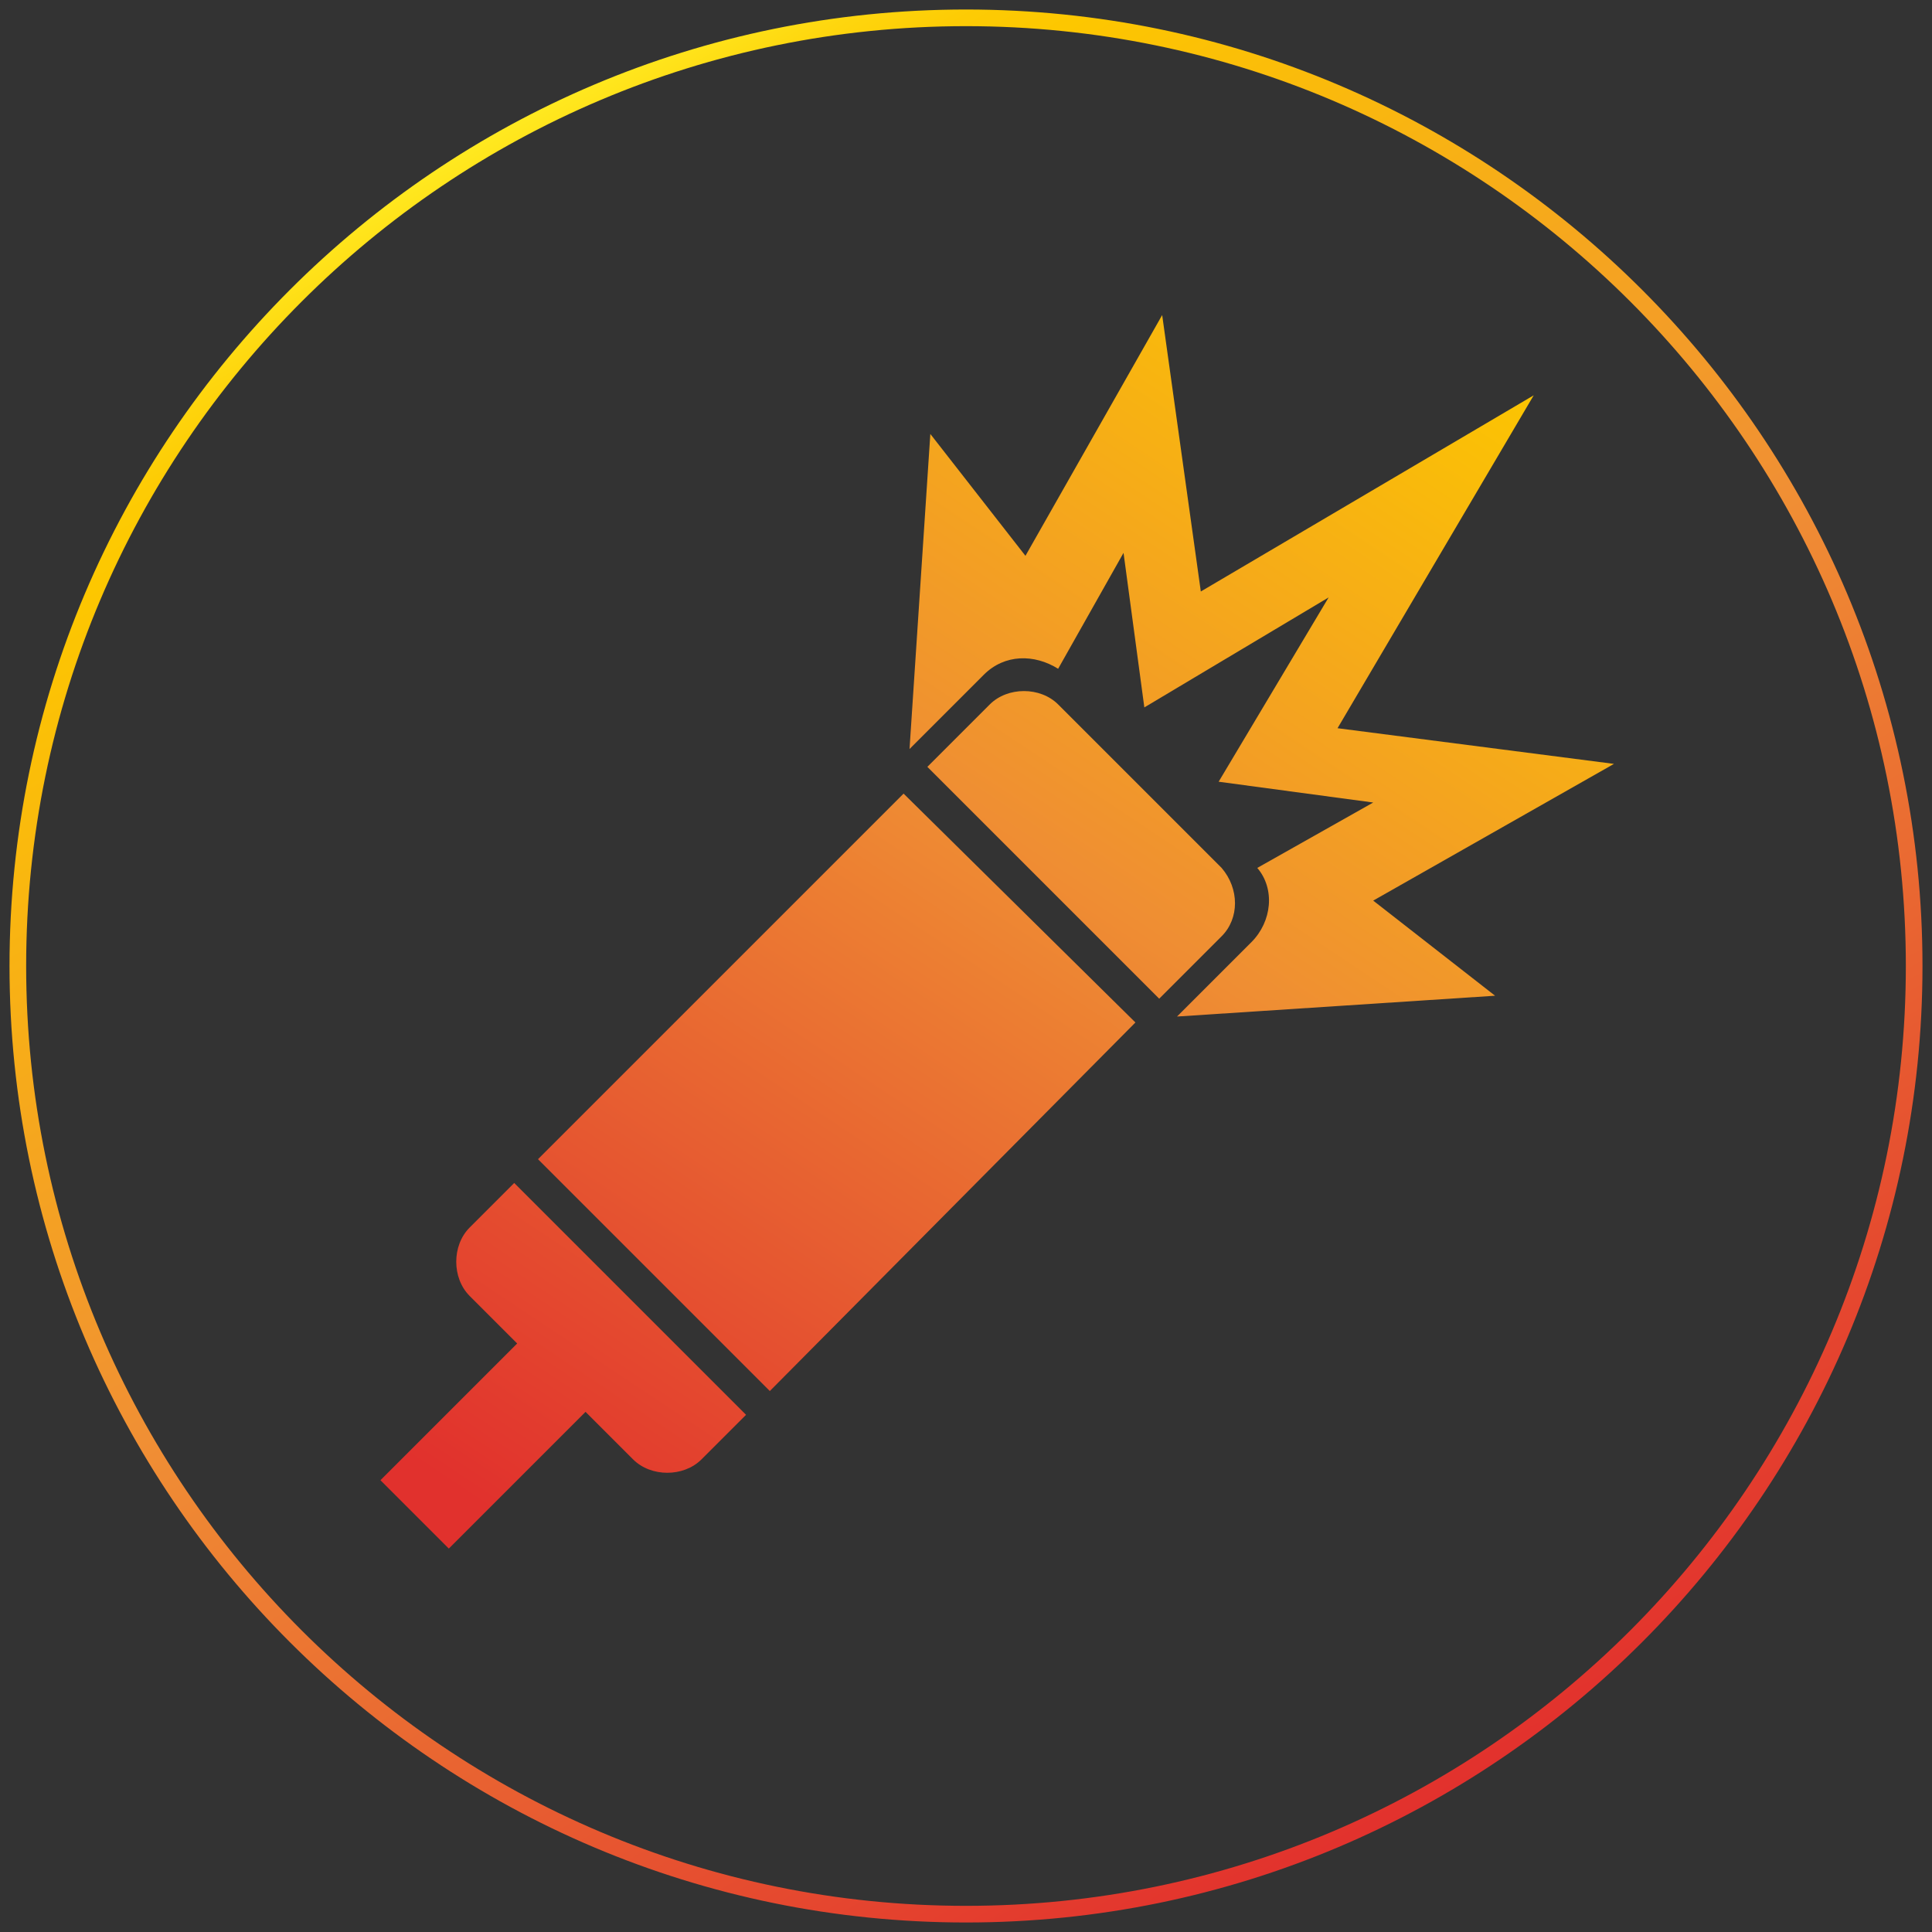
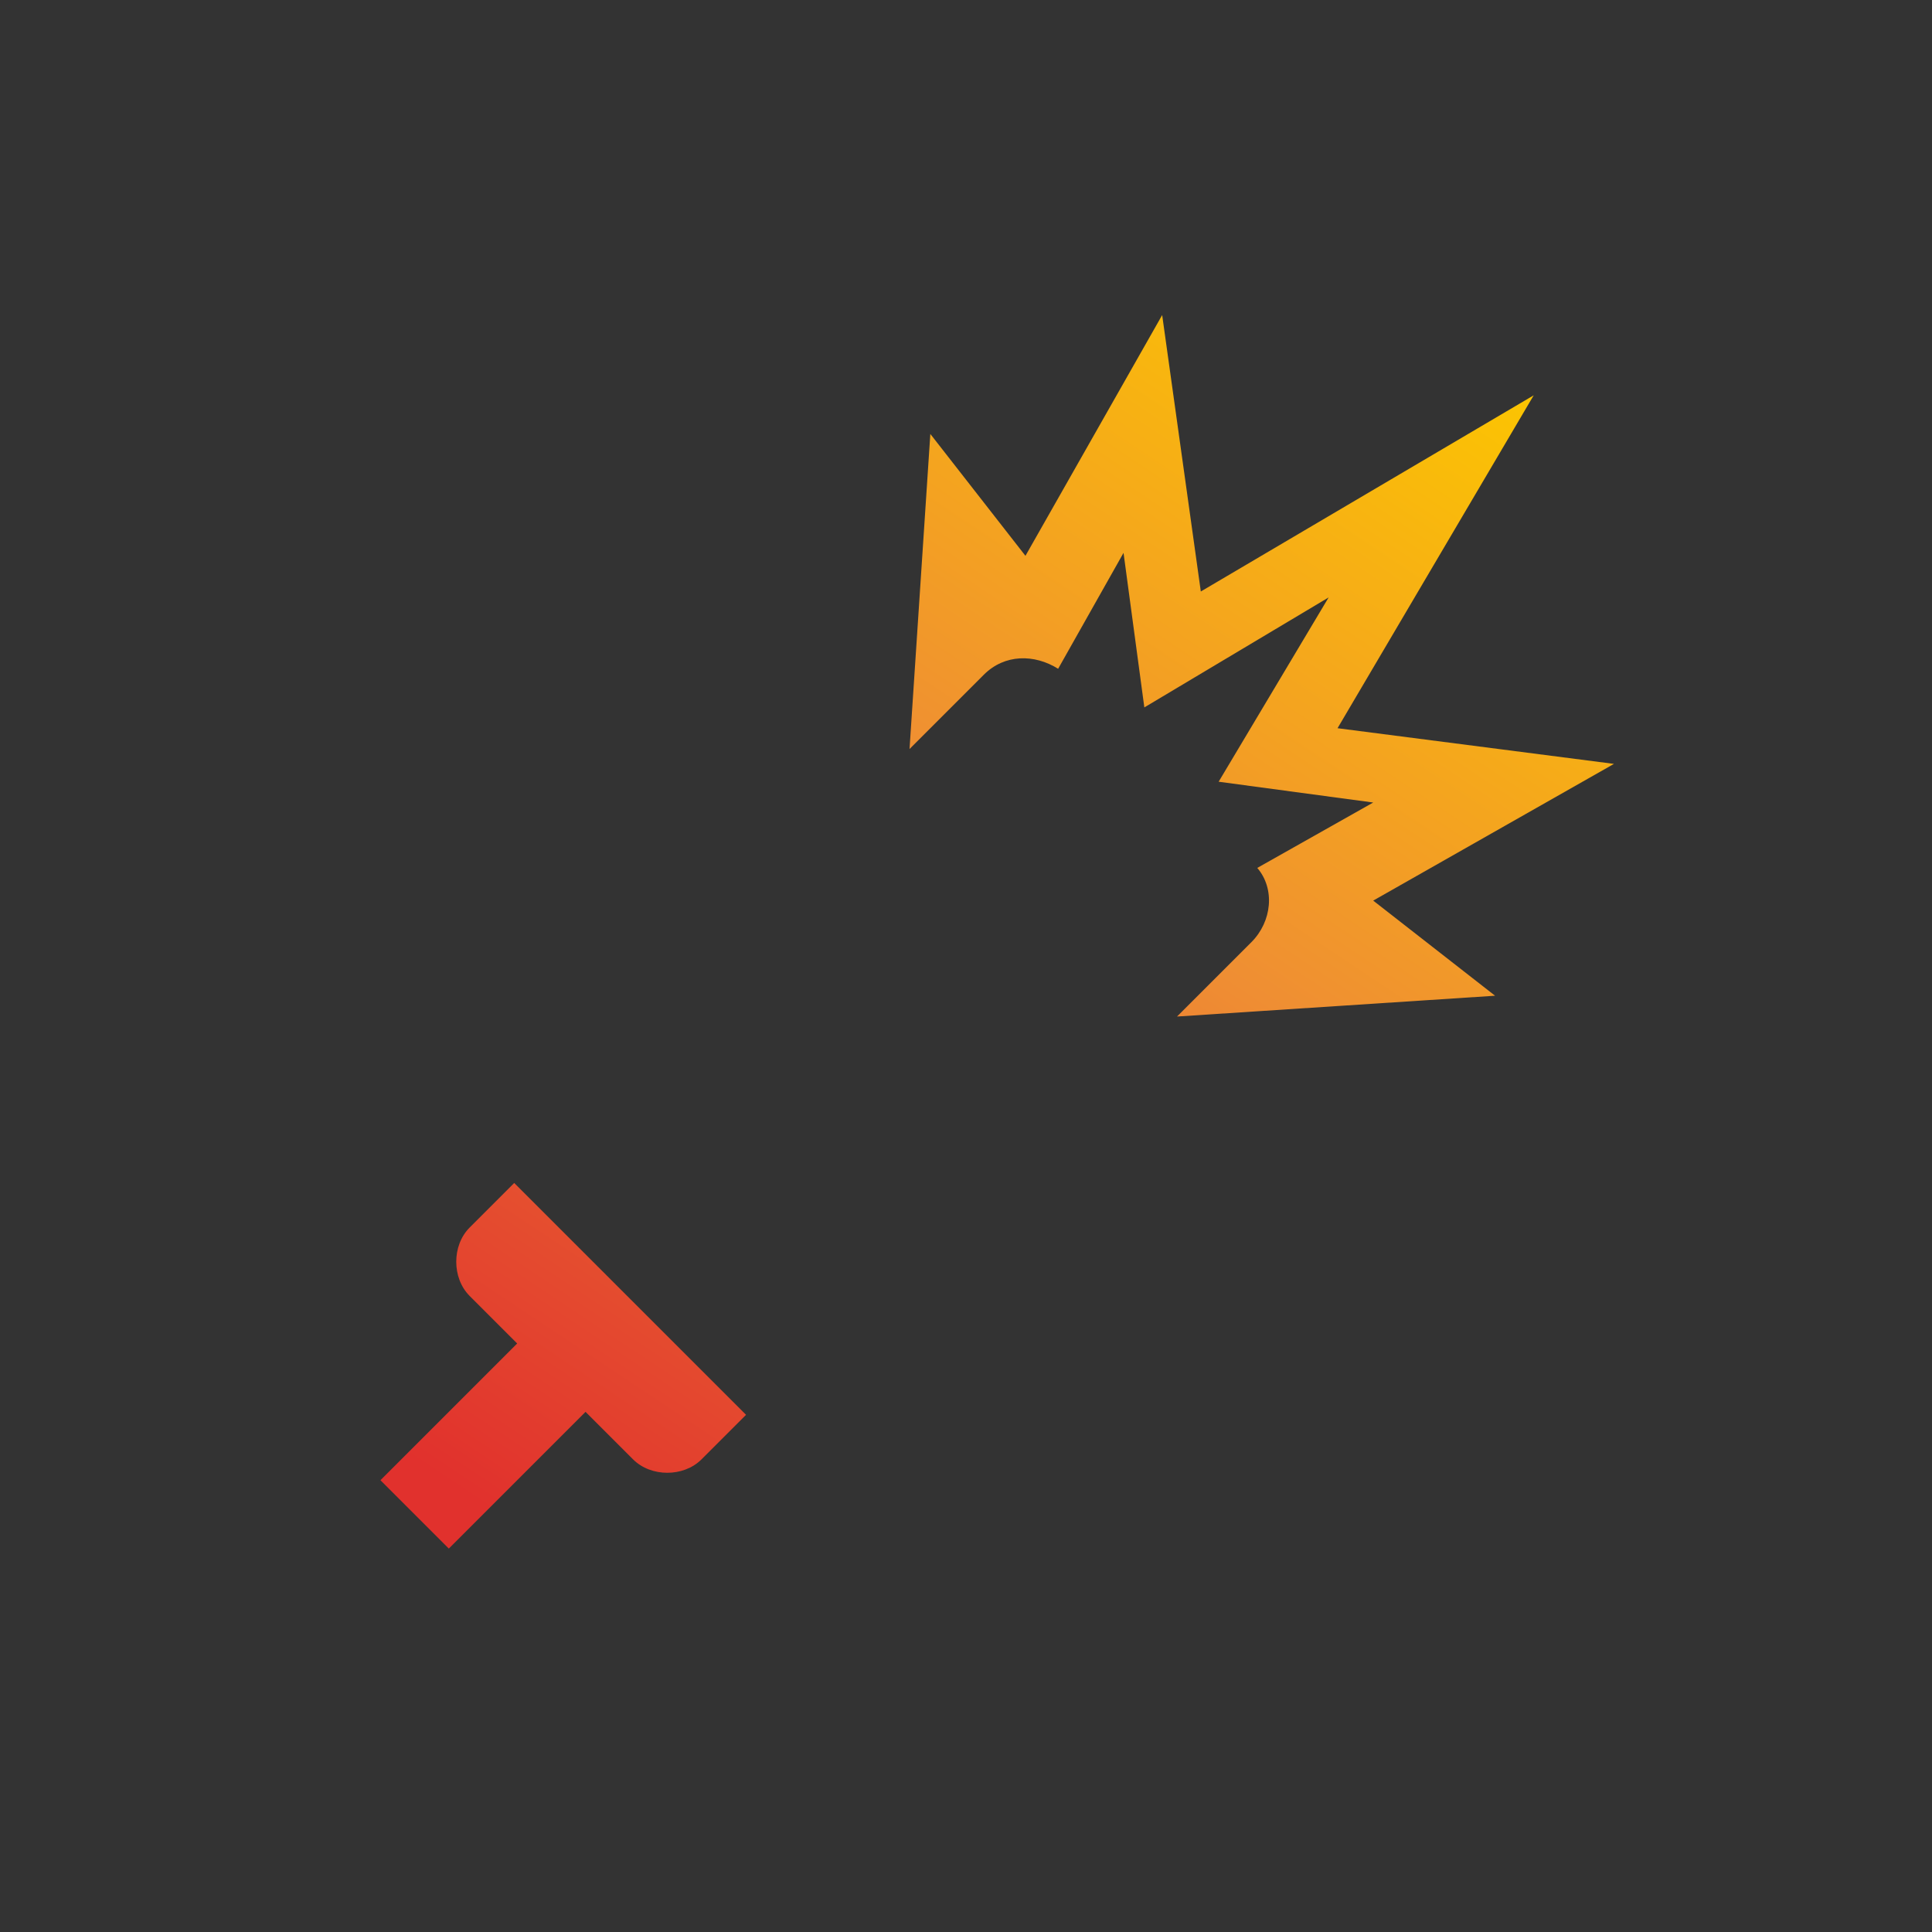
<svg xmlns="http://www.w3.org/2000/svg" version="1.1" id="Ebene_1" x="0px" y="0px" viewBox="0 0 65 65" style="enable-background:new 0 0 65 65;" xml:space="preserve">
  <rect x="0" y="0" width="65" height="65" fill="#333333" stroke="none" />
  <style type="text/css">
	.st0{fill:none;stroke:url(#SVGID_1_);stroke-width:0.56;stroke-miterlimit:10;}
	.st1{fill:url(#SVGID_00000028293013443988866500000010171774561156761242_);}
	.st2{fill:url(#SVGID_00000024709385136504971120000008683005978261370556_);}
	.st3{fill:url(#SVGID_00000062180184487202058870000002401605572142299803_);}
	.st4{fill:url(#SVGID_00000098219892040438177680000009787809539028773055_);}
</style>
  <linearGradient id="SVGID_1_" gradientUnits="userSpaceOnUse" x1="16.412" y1="781.153" x2="48.588" y2="836.887" gradientTransform="matrix(1 0 0 1 0 -776.52)">
    <stop offset="0" style="stop-color:#FFEE25" />
    <stop offset="0" style="stop-color:#FFE920" />
    <stop offset="4.000000e-02" style="stop-color:#FED60E" />
    <stop offset="7.000000e-02" style="stop-color:#FDCB04" />
    <stop offset="0.1" style="stop-color:#FDC700" />
    <stop offset="0.5" style="stop-color:#F08F34" />
    <stop offset="0.75" style="stop-color:#E86031" />
    <stop offset="1" style="stop-color:#E2312D" />
  </linearGradient>
-   <path class="st0" d="M64.4,32.5c0,17.6-14.3,31.9-31.9,31.9S0.6,50.1,0.6,32.5S14.9,0.6,32.5,0.6S64.4,14.9,64.4,32.5z" />
  <g>
    <linearGradient id="SVGID_00000002370457207933091490000005345530036119030677_" gradientUnits="userSpaceOnUse" x1="475.719" y1="1284.488" x2="487.531" y2="1343.293" gradientTransform="matrix(0.707 0.707 -0.707 0.707 621.239 -1243.735)">
      <stop offset="0" style="stop-color:#FDEB2F" />
      <stop offset="0" style="stop-color:#FFE923" />
      <stop offset="4.000000e-02" style="stop-color:#FDD506" />
      <stop offset="7.000000e-02" style="stop-color:#FCCA02" />
      <stop offset="0.1" style="stop-color:#FCC600" />
      <stop offset="0.5" style="stop-color:#EF8E33" />
      <stop offset="0.75" style="stop-color:#E76031" />
      <stop offset="1" style="stop-color:#E1312D" />
    </linearGradient>
    <path style="fill:url(#SVGID_00000002370457207933091490000005345530036119030677_);" d="M15.8,41.3c-0.6,0.6-0.6,1.7,0,2.3   l1.6,1.6l-4.6,4.6l2.3,2.3l4.6-4.6l1.6,1.6c0.6,0.6,1.7,0.6,2.3,0l1.5-1.5l-7.8-7.8L15.8,41.3z" />
    <linearGradient id="SVGID_00000109725552432968138520000006679557137787651769_" gradientUnits="userSpaceOnUse" x1="481.9" y1="1286.35" x2="492.995" y2="1341.586" gradientTransform="matrix(0.707 0.707 -0.707 0.707 621.239 -1243.735)">
      <stop offset="0" style="stop-color:#FDEB2F" />
      <stop offset="0" style="stop-color:#FFE923" />
      <stop offset="4.000000e-02" style="stop-color:#FDD506" />
      <stop offset="7.000000e-02" style="stop-color:#FCCA02" />
      <stop offset="0.1" style="stop-color:#FCC600" />
      <stop offset="0.5" style="stop-color:#EF8E33" />
      <stop offset="0.75" style="stop-color:#E76031" />
      <stop offset="1" style="stop-color:#E1312D" />
    </linearGradient>
    <path style="fill:url(#SVGID_00000109725552432968138520000006679557137787651769_);" d="M50.3,33.5l-4.1-3.2l8.1-4.6L45,24.5   l6.6-11.2l-11.2,6.6l-1.3-9.3l-4.6,8.1l-3.2-4.1l-0.7,10.6l2.5-2.5c0.7-0.7,1.7-0.7,2.5-0.2l2.2-3.9l0.7,5.2l6.2-3.7l-3.7,6.2   l5.2,0.7l-3.9,2.2c0.6,0.7,0.5,1.8-0.2,2.5l-2.5,2.5L50.3,33.5z" />
    <linearGradient id="SVGID_00000022549965326667897060000018444306867052698802_" gradientUnits="userSpaceOnUse" x1="480.654" y1="1286.6" x2="491.75" y2="1341.836" gradientTransform="matrix(0.707 0.707 -0.707 0.707 621.239 -1243.735)">
      <stop offset="0" style="stop-color:#FDEB2F" />
      <stop offset="0" style="stop-color:#FFE923" />
      <stop offset="4.000000e-02" style="stop-color:#FDD506" />
      <stop offset="7.000000e-02" style="stop-color:#FCCA02" />
      <stop offset="0.1" style="stop-color:#FCC600" />
      <stop offset="0.5" style="stop-color:#EF8E33" />
      <stop offset="0.75" style="stop-color:#E76031" />
      <stop offset="1" style="stop-color:#E1312D" />
    </linearGradient>
-     <path style="fill:url(#SVGID_00000022549965326667897060000018444306867052698802_);" d="M41.1,29.2l-5.5-5.5   c-0.6-0.6-1.7-0.6-2.3,0l-2.1,2.1l7.8,7.8l2.1-2.1C41.7,30.9,41.7,29.9,41.1,29.2z" />
    <linearGradient id="SVGID_00000036948295693853879660000017009906031897870977_" gradientUnits="userSpaceOnUse" x1="478.447" y1="1287.044" x2="489.543" y2="1342.279" gradientTransform="matrix(0.707 0.707 -0.707 0.707 621.239 -1243.735)">
      <stop offset="0" style="stop-color:#FDEB2F" />
      <stop offset="0" style="stop-color:#FFE923" />
      <stop offset="4.000000e-02" style="stop-color:#FDD506" />
      <stop offset="7.000000e-02" style="stop-color:#FCCA02" />
      <stop offset="0.1" style="stop-color:#FCC600" />
      <stop offset="0.5" style="stop-color:#EF8E33" />
      <stop offset="0.75" style="stop-color:#E76031" />
      <stop offset="1" style="stop-color:#E1312D" />
    </linearGradient>
-     <polygon style="fill:url(#SVGID_00000036948295693853879660000017009906031897870977_);" points="18.1,39 25.9,46.8 38.2,34.4    30.4,26.7  " />
  </g>
</svg>